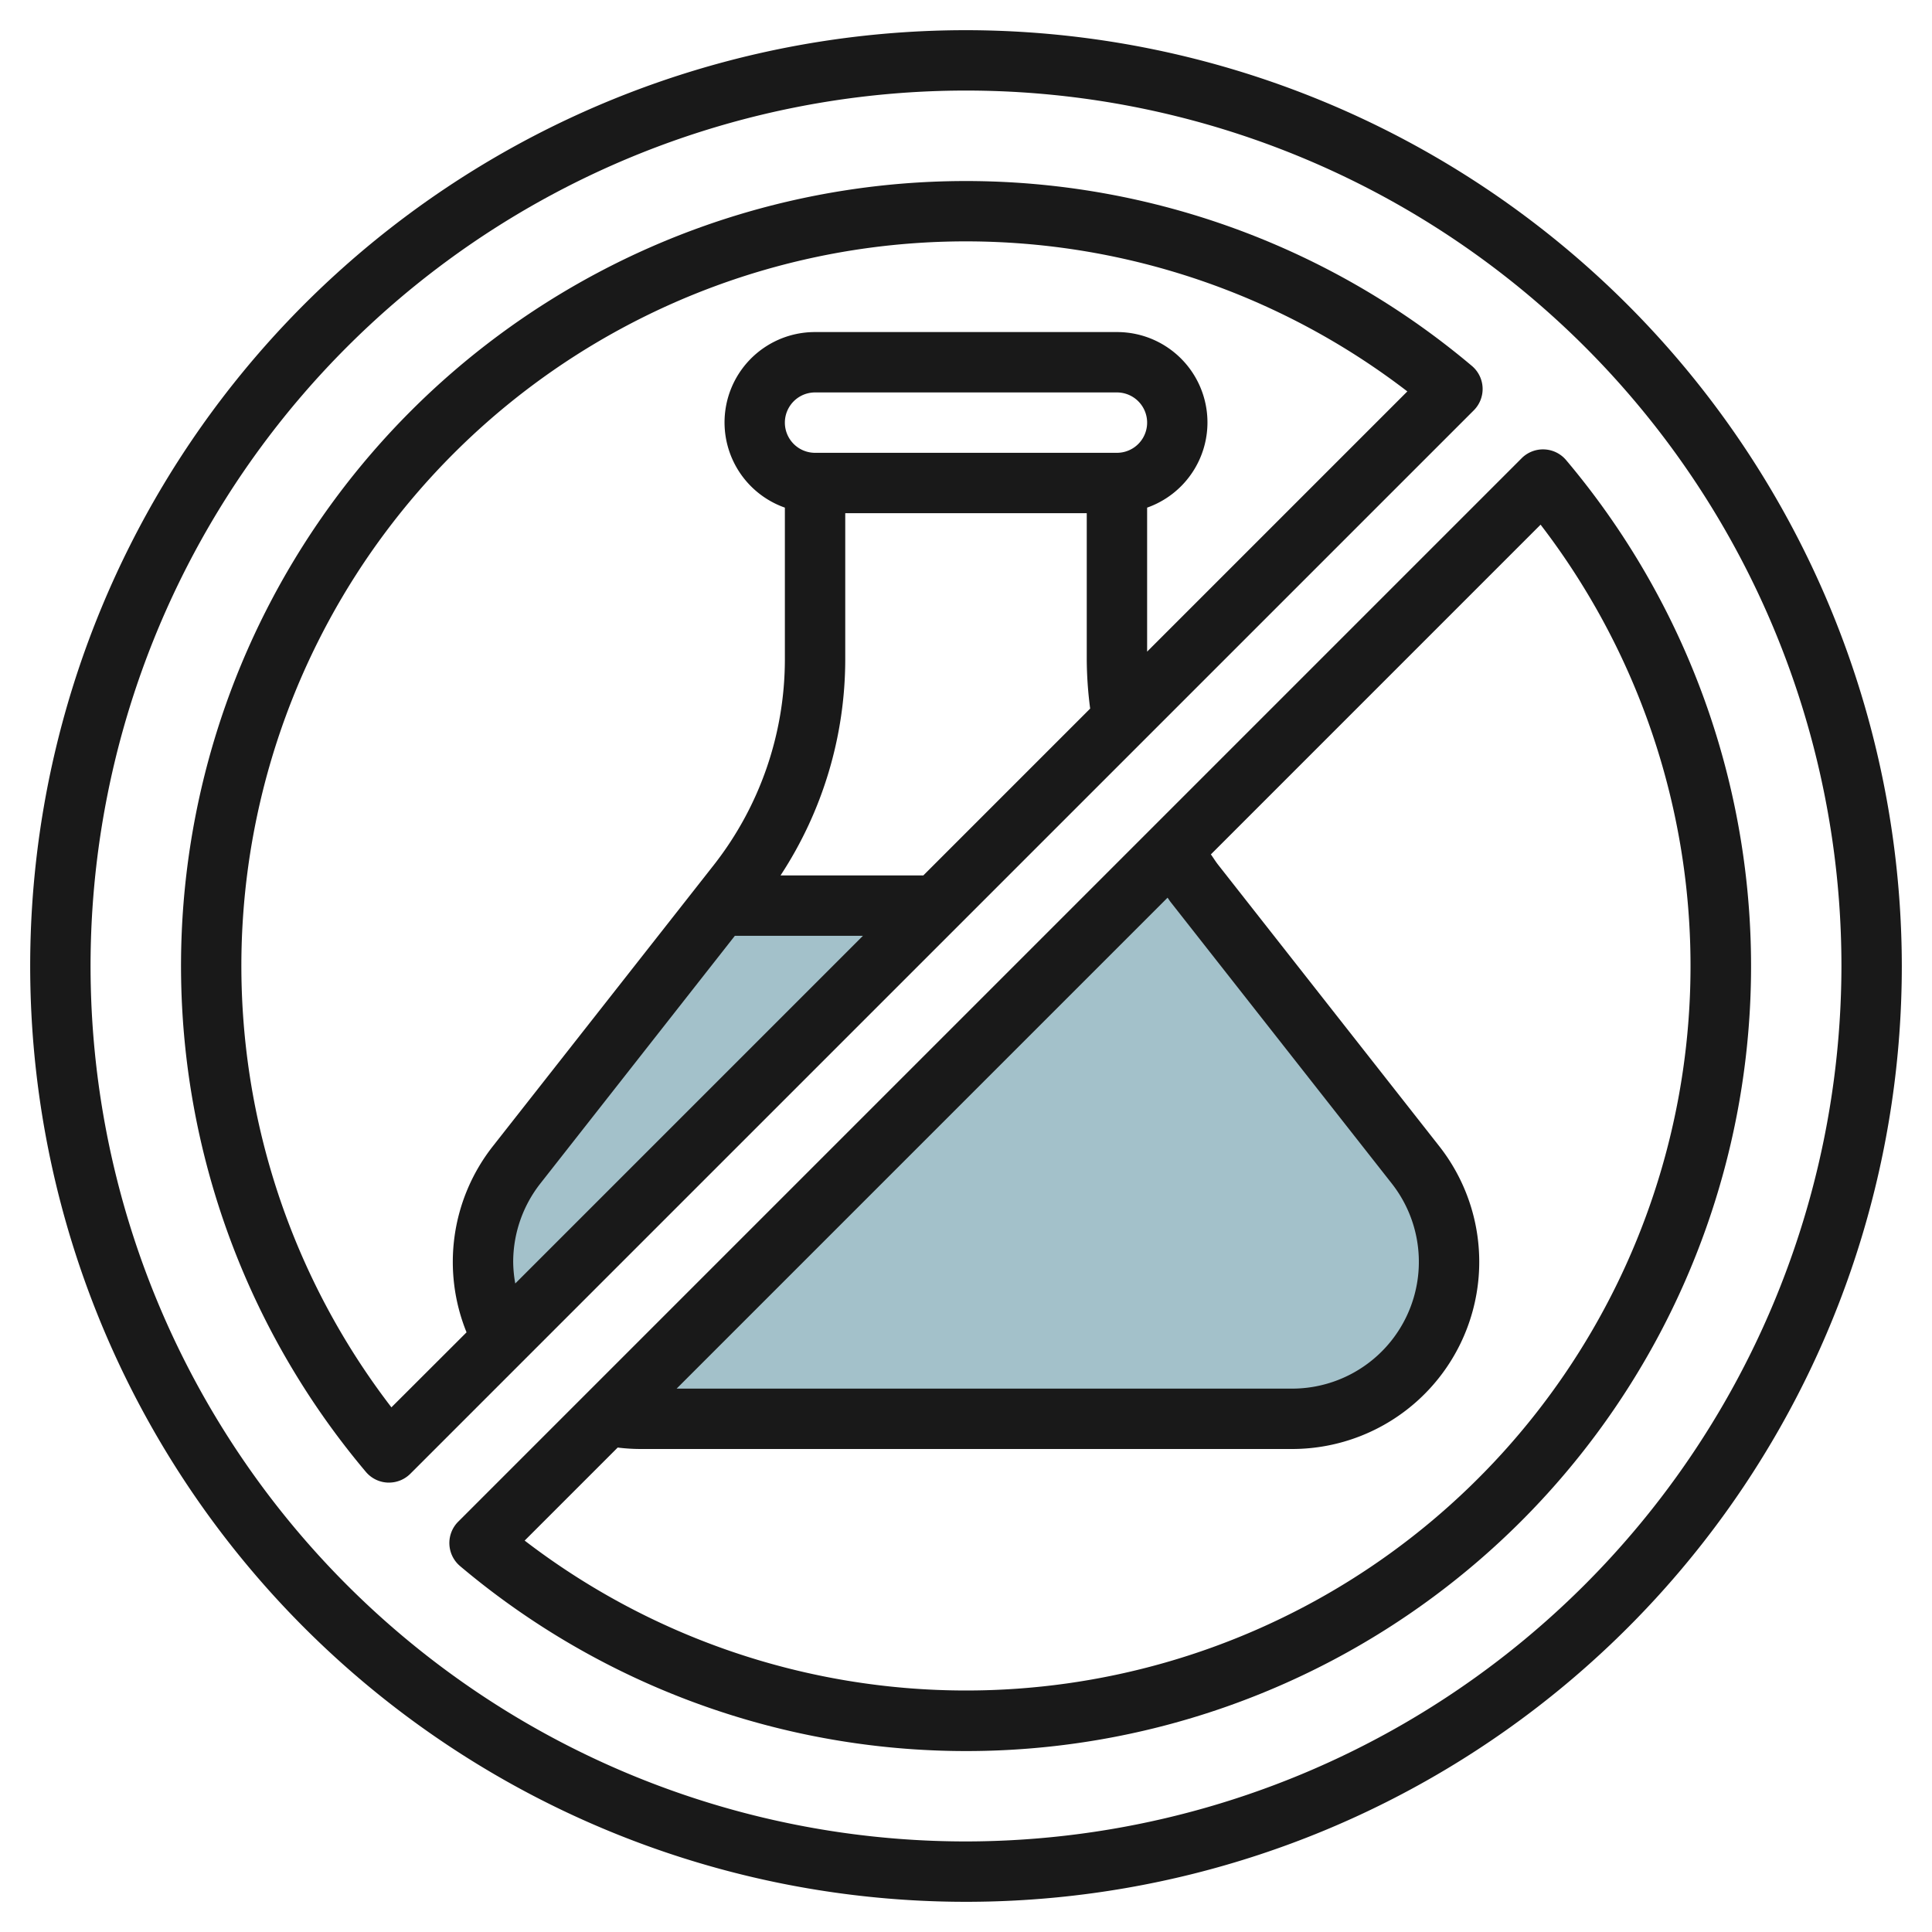
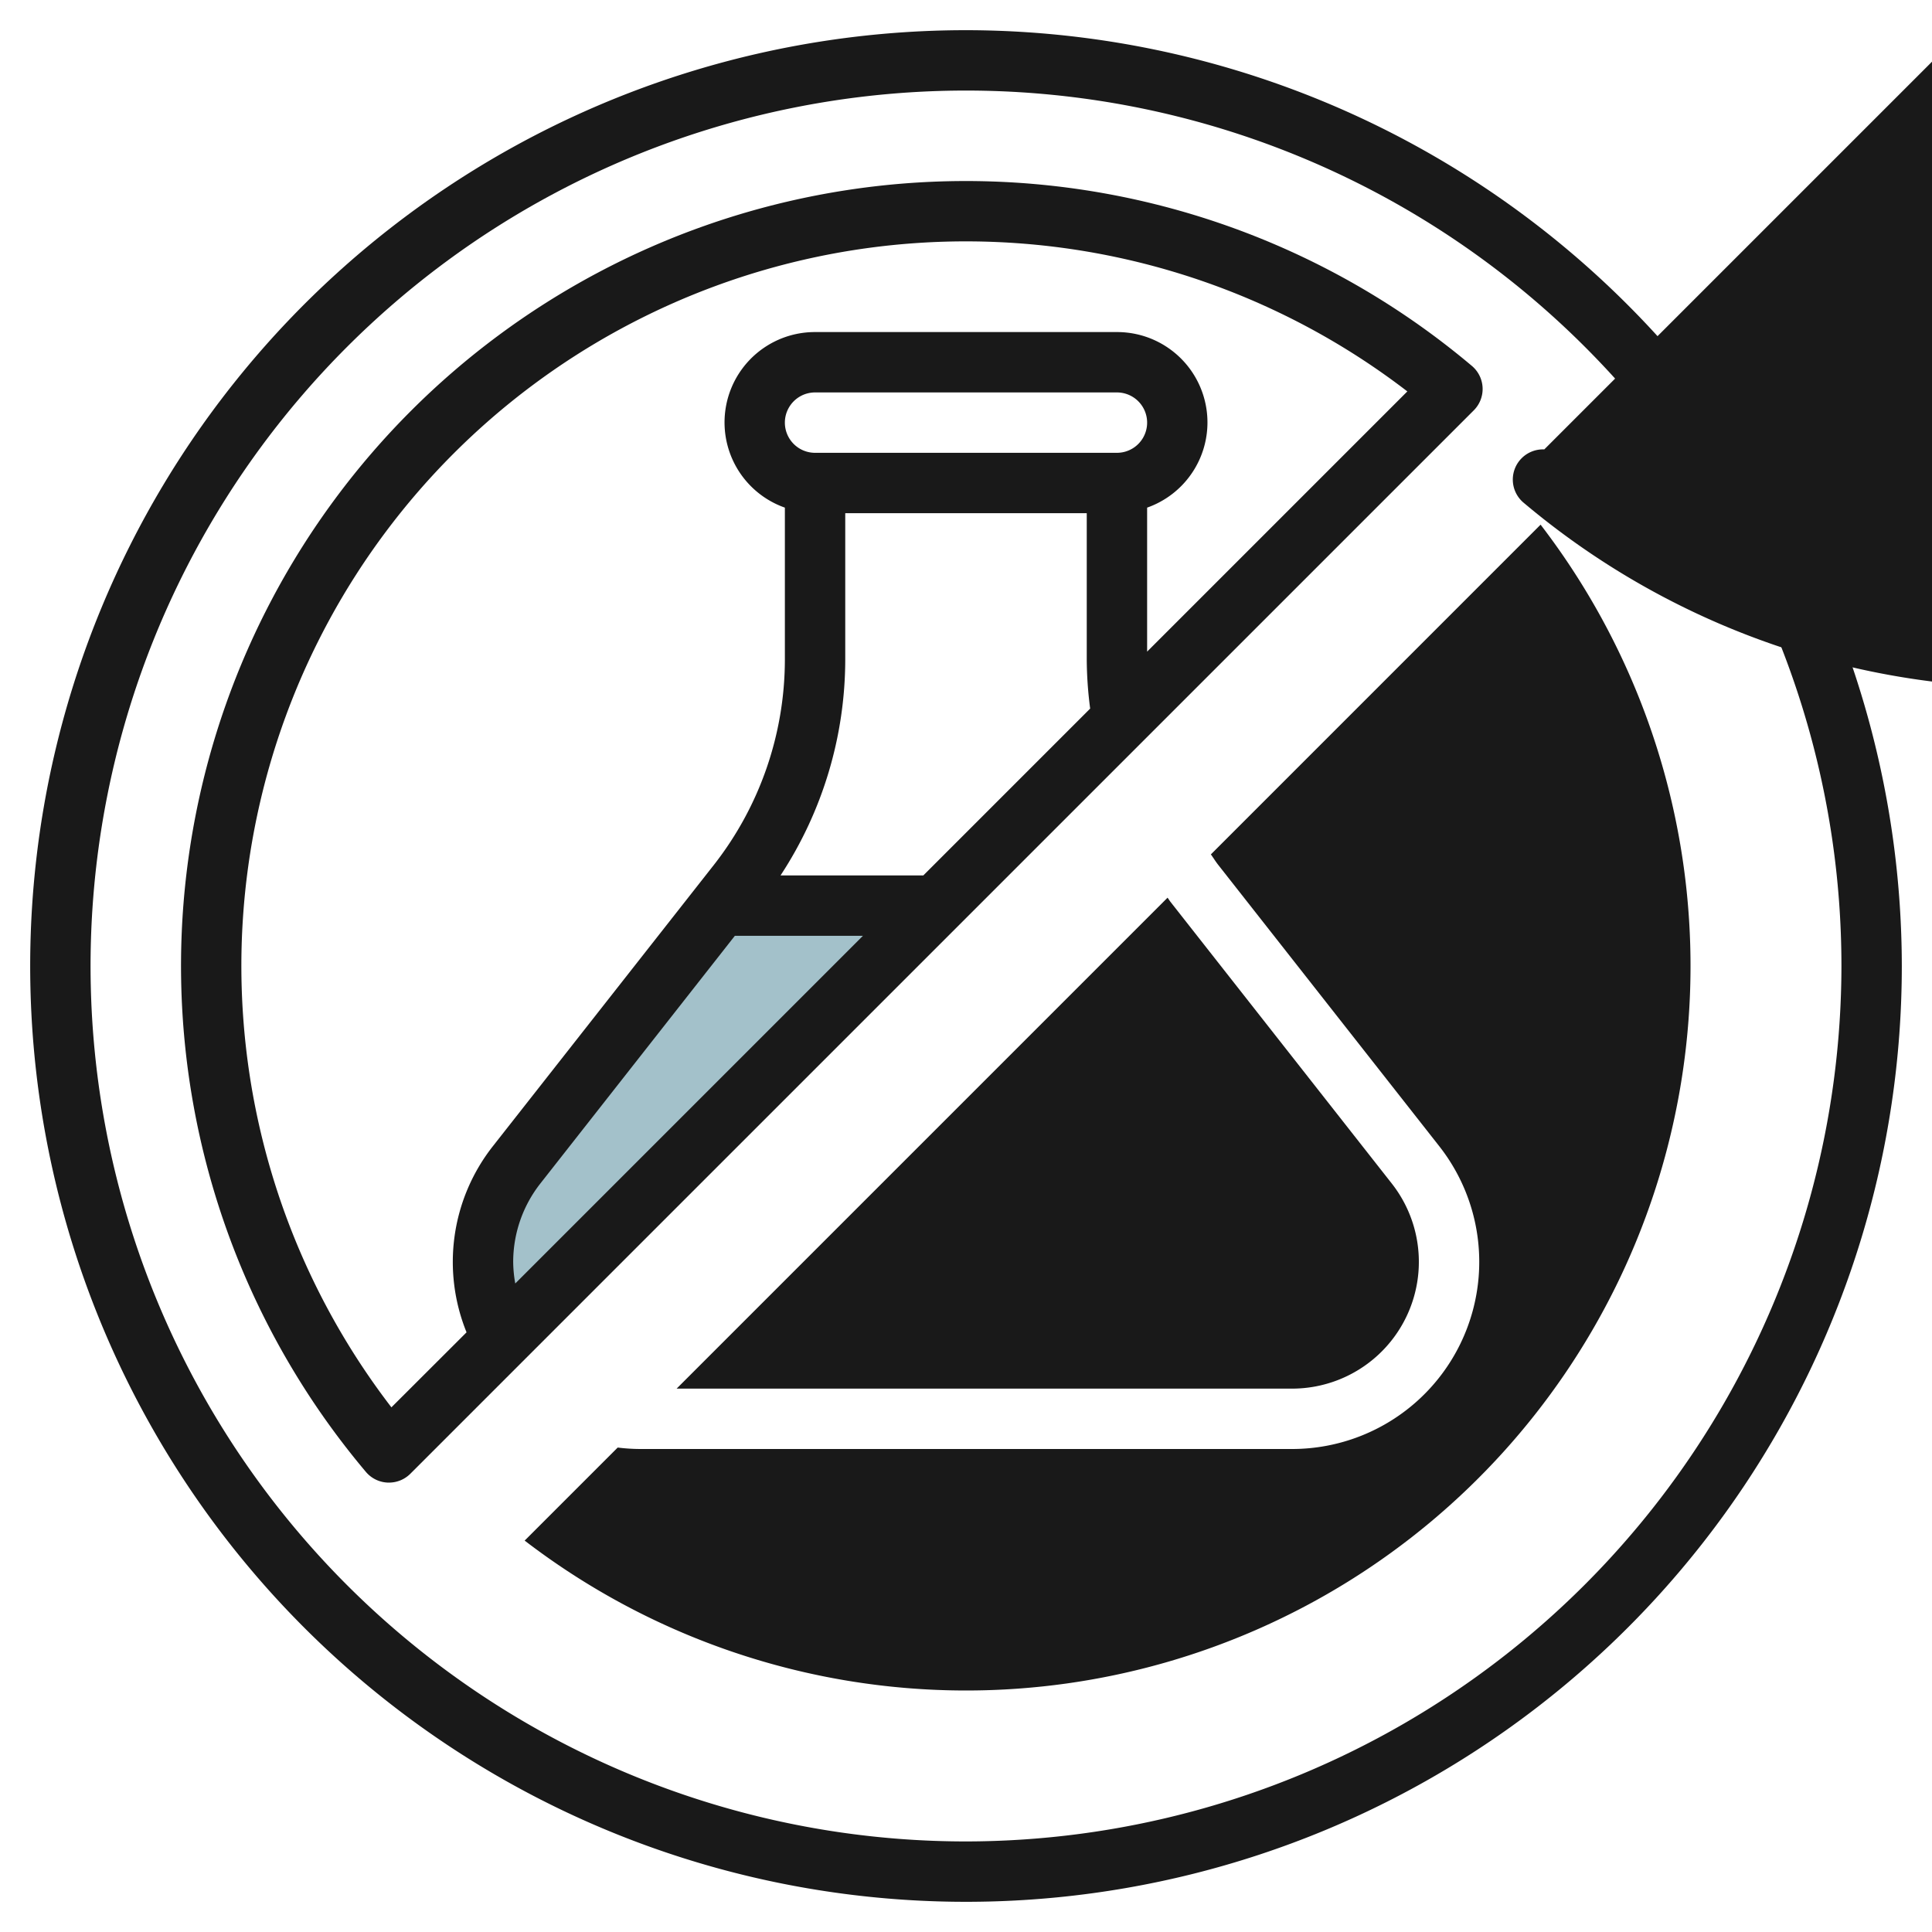
<svg xmlns="http://www.w3.org/2000/svg" id="Layer_3" height="512" viewBox="0 0 64 64" width="512" data-name="Layer 3">
-   <path d="m38.811 28.189a12.136 12.136 0 0 0 .753 1.075l7.325 9.322a5.2 5.2 0 0 1 1.111 3.214 5.2 5.2 0 0 1 -5.2 5.2h-21.6a5.193 5.193 0 0 1 -1.087-.114" fill="#a3c1ca" />
  <path d="m16.661 44.339a5.18 5.18 0 0 1 -.661-2.539 5.2 5.2 0 0 1 1.111-3.213l6.746-8.587h7.143z" fill="#a3c1ca" />
  <g fill="#191919">
    <path d="m32 1a31 31 0 1 0 31 31 31.035 31.035 0 0 0 -31-31zm0 60a29 29 0 1 1 29-29 29.034 29.034 0 0 1 -29 29z" />
    <path d="m49.113 12.844a1 1 0 0 0 -.354-.722 26 26 0 0 0 -36.638 36.637 1 1 0 0 0 .723.354h.042a1 1 0 0 0 .707-.293l35.228-35.227a1 1 0 0 0 .292-.749zm-32.113 28.956a4.215 4.215 0 0 1 .9-2.595l6.443-8.205h4.243l-11.517 11.517a4.208 4.208 0 0 1 -.069-.717zm20-26.8h-10a1 1 0 0 1 0-2h10a1 1 0 0 1 0 2zm-9 6.85v-4.85h8v4.85a12.979 12.979 0 0 0 .113 1.623l-5.527 5.527h-4.73a13.064 13.064 0 0 0 2.144-7.15zm10-.264v-4.77a2.993 2.993 0 0 0 -1-5.816h-10a2.993 2.993 0 0 0 -1 5.816v5.034a11.049 11.049 0 0 1 -2.351 6.8l-7.324 9.322a6.2 6.2 0 0 0 -.87 6.163l-2.489 2.485a24 24 0 0 1 33.654-33.654z" />
-     <path d="m51.156 14.887a1 1 0 0 0 -.749.292l-35.228 35.228a1 1 0 0 0 .062 1.472 26 26 0 0 0 36.638-36.638 1 1 0 0 0 -.723-.354zm-12.378 14.994 7.322 9.319a4.2 4.2 0 0 1 -3.3 6.8h-20.386l16.263-16.263c.036.047.065.098.101.144zm-6.778 26.119a24.019 24.019 0 0 1 -14.62-4.966l3.082-3.082a6.266 6.266 0 0 0 .738.048h21.6a6.2 6.2 0 0 0 4.876-10.032l-7.324-9.322c-.087-.111-.158-.229-.24-.343l10.922-10.923a24 24 0 0 1 -19.034 38.62z" />
+     <path d="m51.156 14.887a1 1 0 0 0 -.749.292a1 1 0 0 0 .062 1.472 26 26 0 0 0 36.638-36.638 1 1 0 0 0 -.723-.354zm-12.378 14.994 7.322 9.319a4.2 4.2 0 0 1 -3.3 6.8h-20.386l16.263-16.263c.036.047.065.098.101.144zm-6.778 26.119a24.019 24.019 0 0 1 -14.62-4.966l3.082-3.082a6.266 6.266 0 0 0 .738.048h21.6a6.2 6.2 0 0 0 4.876-10.032l-7.324-9.322c-.087-.111-.158-.229-.24-.343l10.922-10.923a24 24 0 0 1 -19.034 38.62z" />
  </g>
</svg>